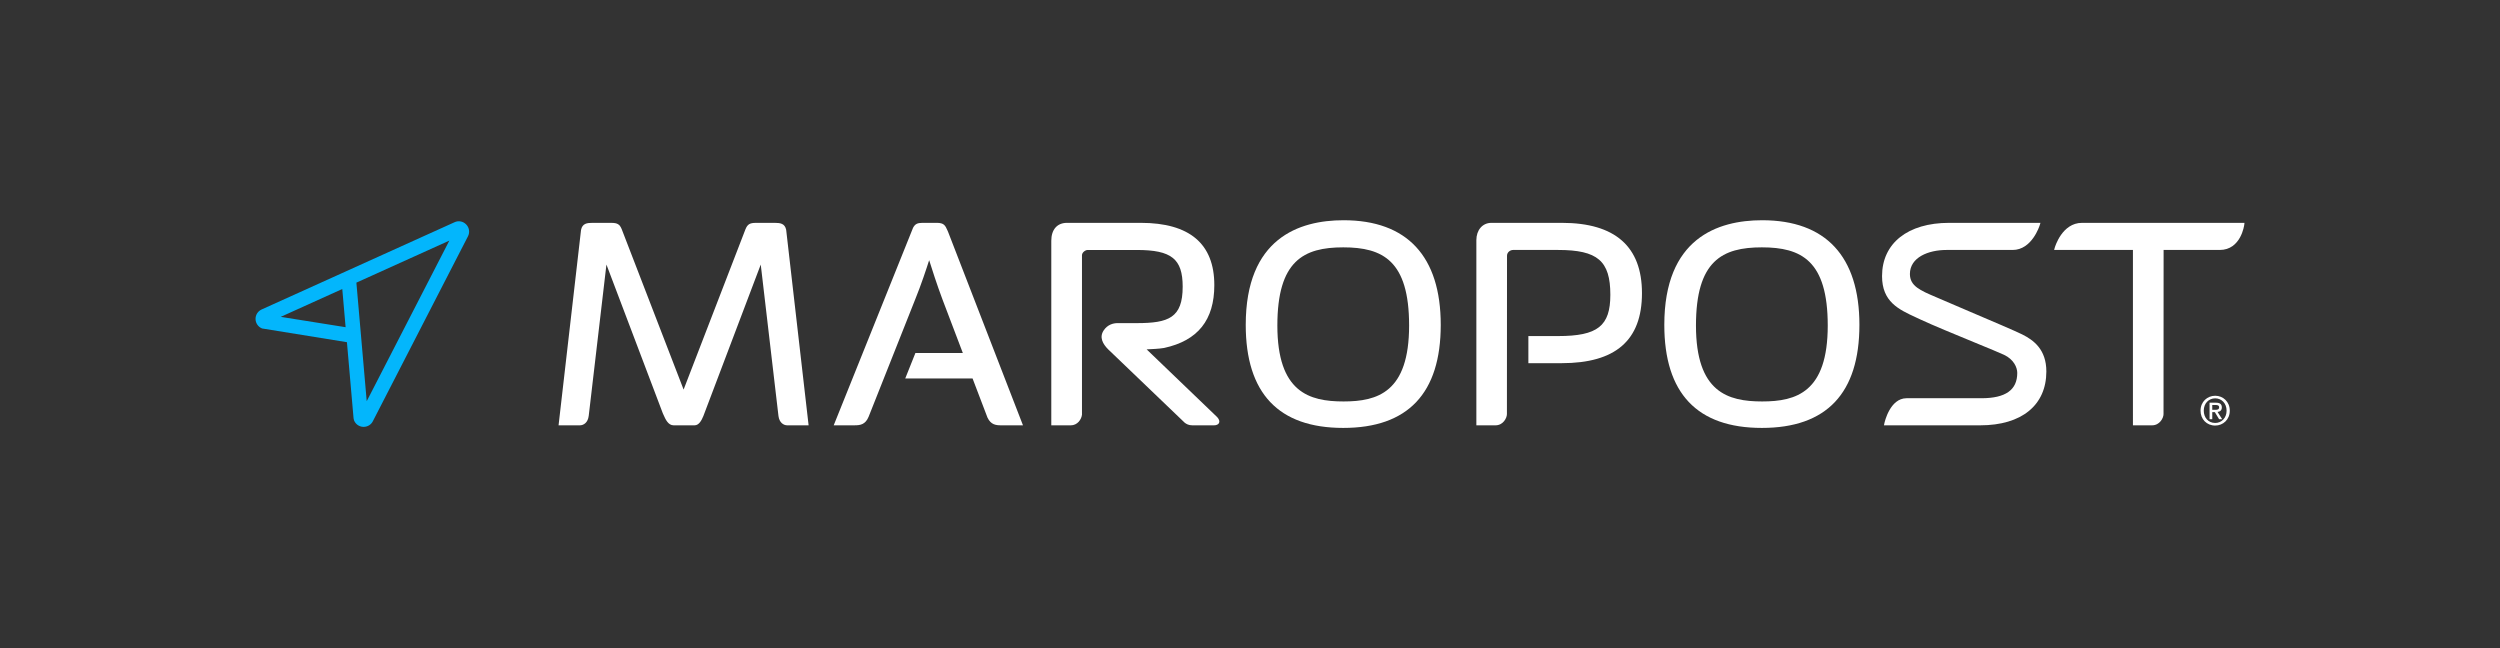
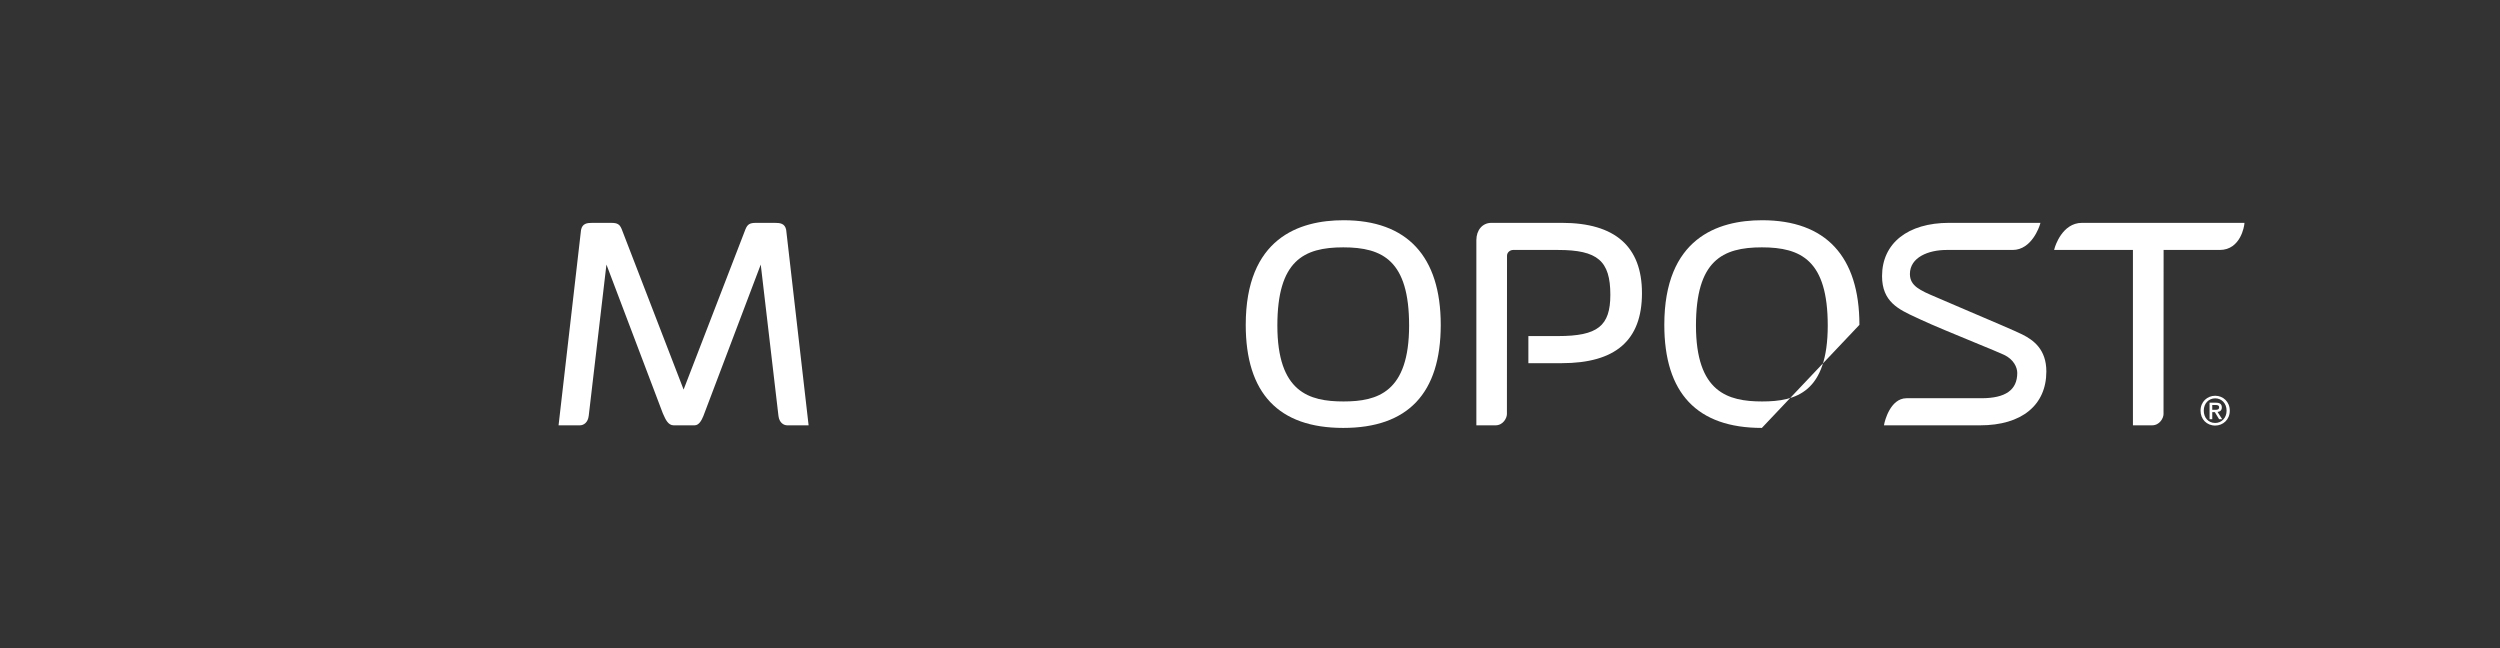
<svg xmlns="http://www.w3.org/2000/svg" version="1.2" baseProfile="tiny" id="Layer_1" x="0px" y="0px" viewBox="0 0 1666.26 432" overflow="visible" xml:space="preserve">
  <rect x="0" y="0" width="1666.26" height="432" fill="#333333" stroke="none" />
  <g id="Maropost_Logo_1_">
    <g>
      <g>
        <path fill="#FFFFFF" d="M1476.44,283.64c-5.71,0-9.77-4.27-9.77-9.93c0-5.98,4.53-9.94,9.77-9.94c5.22,0,9.72,3.96,9.72,9.94     C1486.17,279.67,1481.66,283.64,1476.44,283.64 M1476.44,265.49c-4.29,0-7.62,3.37-7.62,8.21c0,4.51,2.9,8.2,7.62,8.2     c4.26,0,7.59-3.34,7.59-8.2C1484.04,268.87,1480.7,265.49,1476.44,265.49 M1474.49,279.39h-1.81v-11h4.17     c2.66,0,4.01,0.93,4.01,3.16c0,2-1.22,2.82-2.86,3l3.08,4.84h-2.05l-2.84-4.71h-1.7V279.39z M1476.5,273.15     c1.35,0,2.55-0.13,2.55-1.74c0-1.33-1.31-1.48-2.4-1.48h-2.17v3.21H1476.5z" />
        <path fill="#FFFFFF" d="M895.28,285.21c-43.13,0-64.99-23.11-64.99-68.69c0-57.64,35.45-69.73,65.19-69.73     c42.39,0,64.78,24.11,64.78,69.73C960.26,262.1,938.4,285.21,895.28,285.21 M895.28,164.86c-26.35,0-43.91,8.86-43.91,52.1     c0,44.48,21.2,50.61,44.11,50.61c22.69,0,43.7-6.13,43.7-50.61C939.18,173.72,921.63,164.86,895.28,164.86" />
-         <path fill="#FFFFFF" d="M1174.29,285.21c-43.14,0-65.02-23.11-65.02-68.69c0-57.64,35.47-69.73,65.23-69.73     c42.39,0,64.81,24.11,64.81,69.73C1239.3,262.1,1217.43,285.21,1174.29,285.21 M1174.29,164.86c-26.36,0-43.92,8.86-43.92,52.1     c0,44.48,21.21,50.61,44.13,50.61c22.69,0,43.7-6.13,43.7-50.61C1218.19,173.72,1200.64,164.86,1174.29,164.86" />
+         <path fill="#FFFFFF" d="M1174.29,285.21c-43.14,0-65.02-23.11-65.02-68.69c0-57.64,35.47-69.73,65.23-69.73     c42.39,0,64.81,24.11,64.81,69.73M1174.29,164.86c-26.36,0-43.92,8.86-43.92,52.1     c0,44.48,21.21,50.61,44.13,50.61c22.69,0,43.7-6.13,43.7-50.61C1218.19,173.72,1200.64,164.86,1174.29,164.86" />
        <path fill="#FFFFFF" d="M538.94,283.48h-14.27c-2.31-0.02-5.23-1.66-5.82-6.23l-11.81-100.92l-38.22,100.9     c-1.2,2.92-2.94,6.25-5.88,6.25h-13.99c-3.62,0-5.42-4.06-6.73-7.02l-0.5-1.11l-37.53-99.03l-11.8,100.77     c-0.53,4.68-3.49,6.36-5.85,6.39h-14.26l14.98-130.23c0.86-4.34,4.03-4.71,7.48-4.71h12.68c4.04,0.01,5.58,0.93,6.9,4.08     l41.3,107.03l41.29-107c1.34-3.18,2.88-4.1,6.91-4.11h12.68c3.45,0.01,6.62,0.37,7.48,4.62L538.94,283.48z" />
-         <path fill="#FFFFFF" d="M681.82,283.48H667.3c-3.54,0-6.83-0.39-9.11-5.08l-9.97-26.15h-44.88l6.78-16.97h31.61l-13.61-35.82     c-3.65-9.74-7.12-20.57-8.83-26.05c-1.74,5.48-5.31,16.33-9.28,26.07l-31.06,78.26c-2.16,5.28-5.66,5.73-9.33,5.73h-13.95     l52.88-131.64c1.33-2.51,2.85-3.29,6.3-3.31h9.49c4.91,0.03,5.66,1.7,7.28,5.36l0.37,0.88L681.82,283.48z" />
-         <path fill="#FFFFFF" d="M745.01,215.35l12.7,0.01c21.13,0,30.55-3.51,30.55-24.27c0-18.54-7.43-24.48-30.55-24.48h-32.79     c-1.6,0-3.78,1.71-3.78,3.48v106.31c-0.34,3.02-2.9,7.1-7.57,7.1h-12.88V160.49c0-7.49,3.91-11.96,10.47-11.96h49.16     c32.53,0,49.03,13.96,49.03,41.48c0,23.3-10.95,37.01-33.48,41.91c-4.18,0.68-7.41,0.67-11.63,0.94l47.04,45.17     c1.3,1.47,1.7,2.74,1.23,3.82c-0.26,0.61-1.07,1.63-3.44,1.63h-14.43c-2.42,0-3.93-0.91-5-1.71l-51.07-48.95     c-3.49-3.51-6.12-8.02-2.89-12.71C738.18,216.47,741.74,215.35,745.01,215.35" />
        <path fill="#FFFFFF" d="M996.76,283.48h-12.76V160.07c0-6.8,4.12-11.54,10.02-11.54h47c35.41,0,53.36,15.77,53.36,46.87     c0,31.4-17.53,46.66-53.59,46.66h-22.12v-18.07h19.77c26.4,0,34.86-6.69,34.86-27.51c0-22.61-8.46-29.88-34.86-29.88h-29.96     c-1.98,0-4.05,1.59-4.05,3.83l-0.06,105.54C1004.37,278.64,1001.83,283.48,996.76,283.48" />
        <path fill="#FFFFFF" d="M1319.83,283.48h-64.17l0.3-1.41c0.15-0.68,3.69-16.65,14.78-16.65h49.93c16.04,0,23.84-5.52,23.84-16.86     c0-3.66-2.32-9.01-8.84-12.08c-2.66-1.26-10.43-4.45-19.42-8.15c-12.68-5.22-28.46-11.72-36.14-15.33l-3.03-1.41     c-11.67-5.38-22.69-10.46-22.69-27.54c0-21.91,17.13-35.52,44.72-35.52h60.86l-0.46,1.51c-0.21,0.67-5.28,16.56-18.08,16.56     h-44.05c-12.16,0-24.42,4.95-24.42,16.01c0,8.04,6.88,10.96,17.28,15.38c1.48,0.63,3.04,1.29,4.63,1.99     c3.5,1.54,10.38,4.48,18.1,7.76c14.23,6.06,30.36,12.92,34.82,15.15c7.5,3.75,16.11,9.93,16.11,24.69     C1363.9,270.06,1347.43,283.48,1319.83,283.48" />
        <path fill="#FFFFFF" d="M1434.36,283.48h-12.75V166.6h-52.54l0.42-1.48c0.2-0.68,4.9-16.59,18.17-16.59h108.29l-0.15,1.3     c-0.02,0.17-2.12,16.77-16.35,16.77h-37.4l-0.05,109.41C1441.99,278.64,1439.44,283.48,1434.36,283.48" />
-         <path fill="#03B6FC" d="M242.36,284.51c-0.08,0-0.16,0-0.24,0c-2.73-0.09-5.15-1.79-6.15-4.34l-0.32-1.36l-4.42-50.74     l-56.56-9.15c-2.54-1-4.25-3.41-4.35-6.15c-0.09-2.73,1.44-5.26,3.91-6.44l128.69-58.2c2.57-1.23,5.63-0.71,7.72,1.38     c2.09,2.09,2.62,5.15,1.35,7.82l-63.48,123.4C247.41,283.01,245,284.51,242.36,284.51 M239.85,276.27     c-0.03,0.04-0.05,0.09-0.08,0.14L239.85,276.27z M237.53,188.38l6.89,79.02l55.07-107.04L237.53,188.38z M187.11,211.18     l43.24,6.9l-2.22-25.45L187.11,211.18z M307.02,156.96l-0.11,0.05C306.94,156.99,306.98,156.97,307.02,156.96" />
      </g>
    </g>
  </g>
</svg>